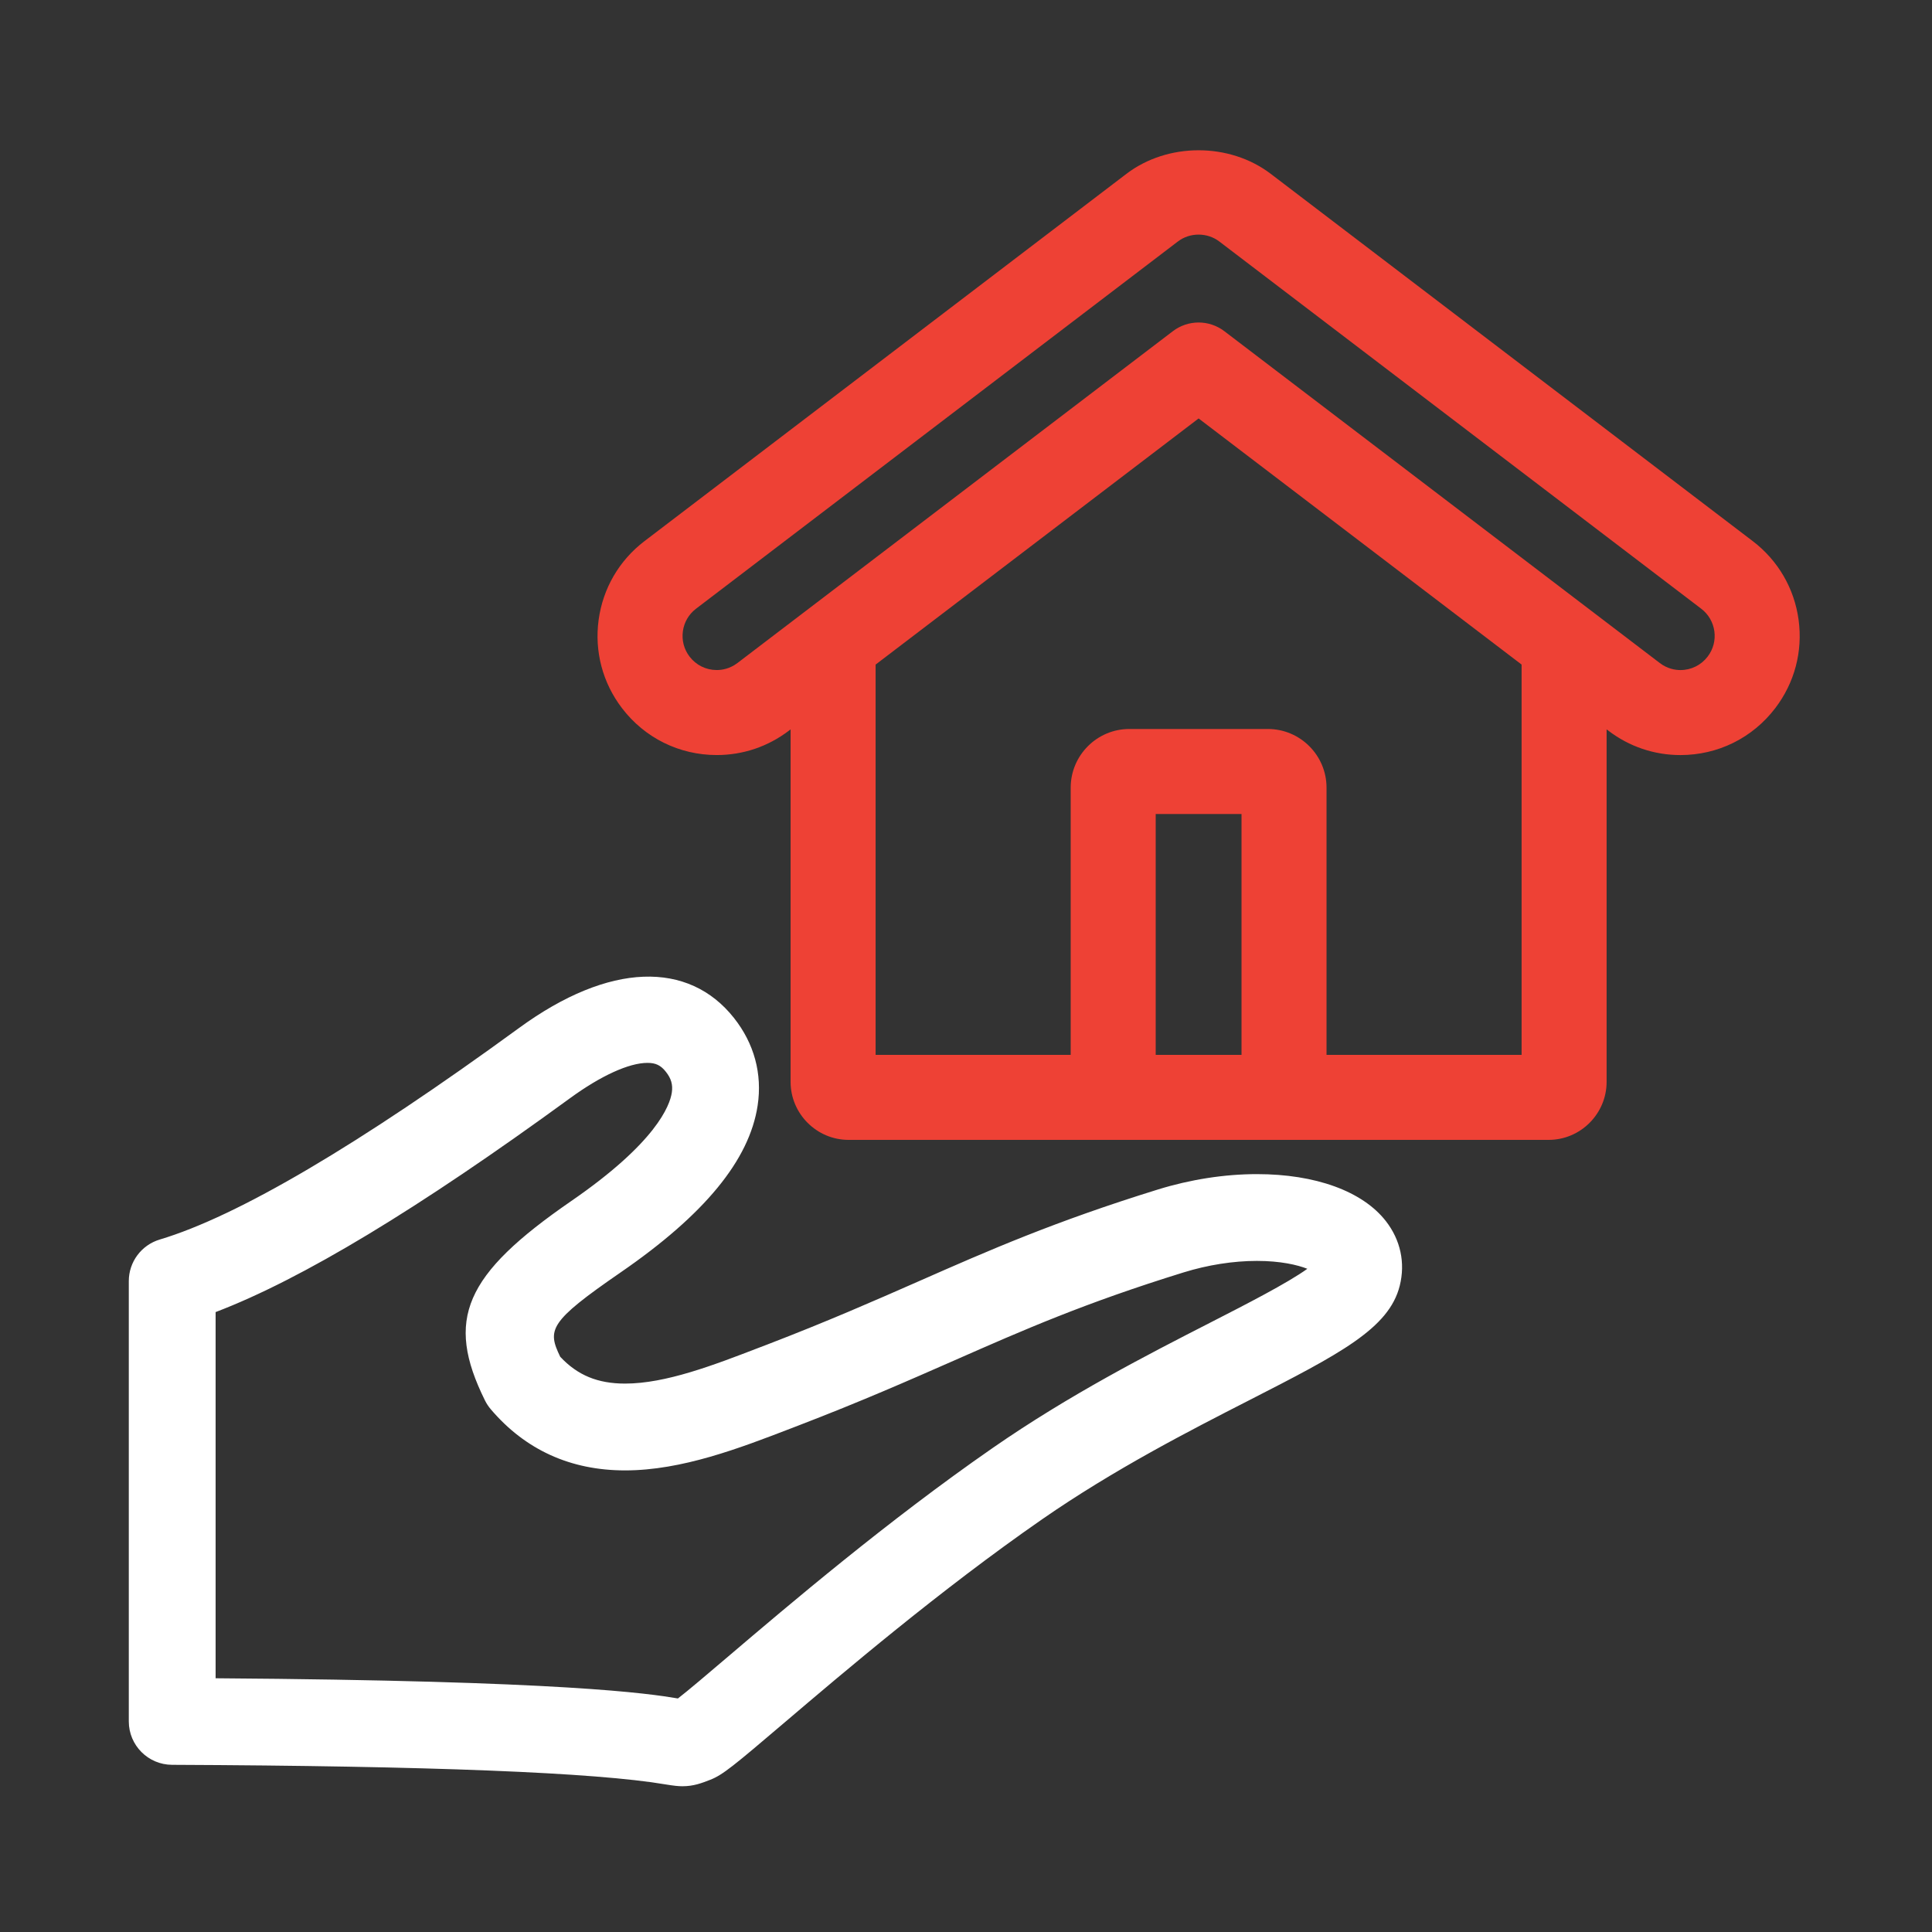
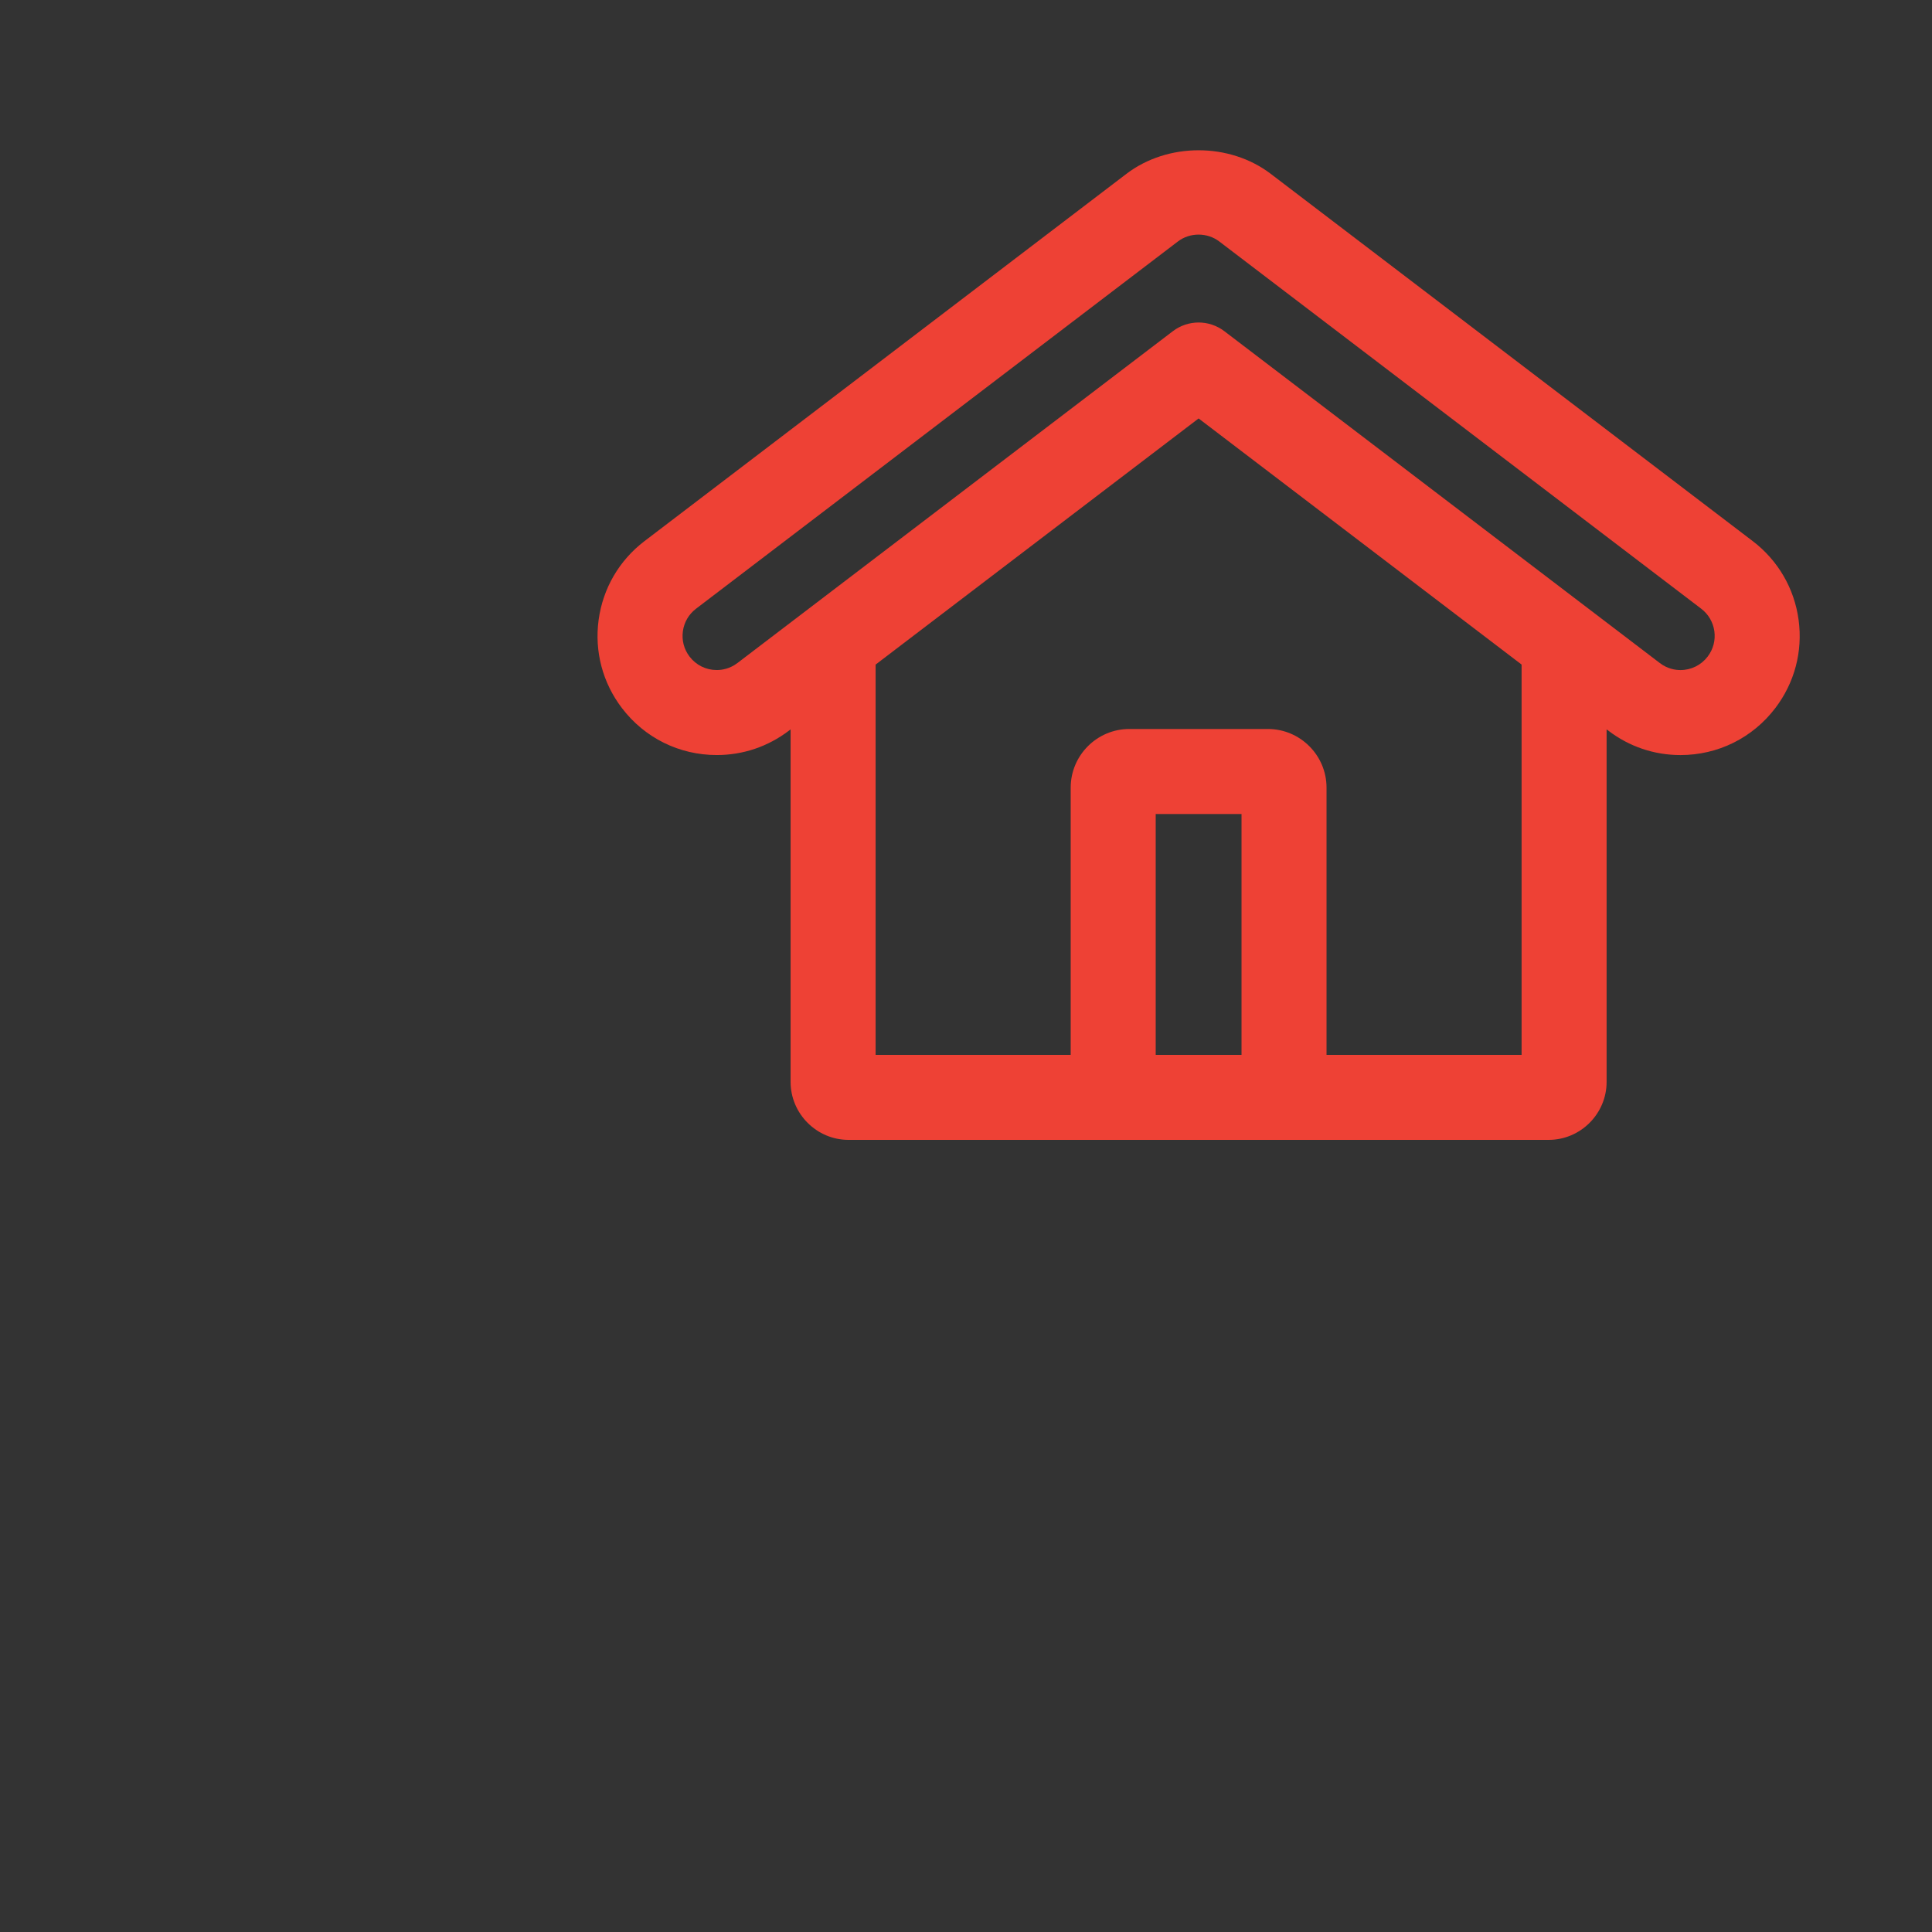
<svg xmlns="http://www.w3.org/2000/svg" width="90px" height="90px" viewBox="0 0 90 90" version="1.1">
  <rect x="0" y="0" width="90" height="90" fill="#333333" stroke="none" />
  <title>verkopen</title>
  <desc>Created with Sketch.</desc>
  <g id="verkopen" stroke="none" stroke-width="1" fill="none" fill-rule="evenodd">
    <g id="Group-13-Copy" transform="translate(6, 7)">
      <g id="Group-9">
        <path d="M73.55,23.586 C73.246,23.984 72.784,24.214 72.282,24.214 C72.039,24.214 71.675,24.157 71.321,23.887 L51.036,8.429 C50.681,8.159 50.258,8.023 49.836,8.023 C49.413,8.023 48.99,8.159 48.635,8.429 L28.35,23.888 C27.997,24.156 27.633,24.213 27.389,24.213 C26.887,24.213 26.425,23.984 26.122,23.586 C25.864,23.248 25.754,22.83 25.811,22.409 C25.867,21.988 26.085,21.615 26.423,21.357 L48.872,4.248 C49.431,3.822 50.239,3.822 50.8,4.25 L73.25,21.357 C73.587,21.615 73.804,21.988 73.862,22.409 C73.918,22.83 73.808,23.248 73.55,23.586 L73.55,23.586 Z M64.882,42.14 L55.795,42.14 L55.795,29.692 C55.795,28.186 54.569,26.959 53.062,26.959 L46.61,26.959 C45.103,26.959 43.877,28.186 43.877,29.692 L43.877,42.14 L34.789,42.14 L34.789,23.959 L49.836,12.493 L64.882,23.958 L64.882,42.14 Z M47.837,42.14 L51.835,42.14 L51.835,30.919 L47.837,30.919 L47.837,42.14 Z M77.786,21.879 C77.588,20.41 76.828,19.107 75.65,18.208 L53.2,1.101 C51.279,-0.367 48.392,-0.366 46.471,1.1 L24.023,18.207 C22.843,19.107 22.085,20.41 21.886,21.879 C21.688,23.348 22.073,24.807 22.972,25.985 C24.031,27.375 25.641,28.173 27.389,28.173 C28.614,28.173 29.777,27.779 30.752,27.036 L30.829,26.977 L30.829,43.398 C30.829,44.884 32.045,46.1 33.53,46.1 L66.141,46.1 C67.627,46.1 68.842,44.884 68.842,43.398 L68.842,26.977 L68.92,27.035 C69.895,27.78 71.058,28.174 72.282,28.174 C74.03,28.174 75.641,27.376 76.7,25.986 C77.599,24.807 77.984,23.348 77.786,21.879 L77.786,21.879 Z" id="Fill-51" fill="#EE4135" />
-         <path d="M50.369,54.618 C47.456,56.109 43.83,57.964 40.243,60.452 C35.346,63.847 30.704,67.798 27.931,70.158 C26.989,70.96 26.019,71.785 25.58,72.121 C24.234,71.893 20.305,71.294 4.044,71.18 L4.044,54.122 C8.06,52.591 13.487,49.314 20.56,44.154 C21.991,43.111 23.303,42.513 24.16,42.513 C24.547,42.513 24.78,42.625 25.019,42.928 C25.268,43.241 25.35,43.531 25.296,43.896 C25.203,44.51 24.562,46.229 20.609,48.95 C15.628,52.383 14.726,54.466 16.59,58.235 C16.664,58.385 16.756,58.524 16.864,58.651 C18.473,60.54 20.577,61.497 23.119,61.497 C25.763,61.497 28.459,60.459 30.839,59.543 L31.19,59.408 C34.118,58.283 36.32,57.313 38.451,56.376 C41.715,54.939 44.534,53.699 49.129,52.276 C50.263,51.925 51.447,51.738 52.552,51.738 C53.647,51.738 54.434,51.922 54.901,52.105 C53.97,52.776 52.008,53.779 50.369,54.618 M52.552,47.695 C51.046,47.695 49.448,47.944 47.932,48.414 C43.116,49.906 40.058,51.251 36.822,52.676 C34.735,53.594 32.577,54.543 29.741,55.634 L29.386,55.769 C27.236,56.597 25.012,57.453 23.118,57.453 C21.844,57.453 20.902,57.065 20.097,56.203 C19.49,54.945 19.566,54.579 22.902,52.28 C26.821,49.583 28.911,47.037 29.294,44.498 C29.516,43.022 29.134,41.612 28.19,40.419 C26.082,37.756 22.398,37.806 18.177,40.889 C10.702,46.342 5.071,49.657 1.443,50.742 C0.587,50.998 5.75539616e-13,51.785 5.75539616e-13,52.679 L5.75539616e-13,73.19 C5.75539616e-13,74.304 0.901,75.207 2.014,75.212 C14.021,75.263 21.757,75.57 25.006,76.125 C25.381,76.187 25.601,76.21 25.786,76.21 C26.312,76.21 26.679,76.067 27.086,75.909 C27.665,75.685 28.186,75.251 30.552,73.237 C33.268,70.926 37.814,67.056 42.546,63.774 C45.912,61.441 49.404,59.654 52.211,58.219 C56.4,56.075 58.707,54.893 59.206,52.893 C59.472,51.827 59.241,50.757 58.556,49.88 C57.471,48.492 55.283,47.695 52.552,47.695" id="Fill-52" fill="#FFFFFF" />
      </g>
    </g>
  </g>
</svg>